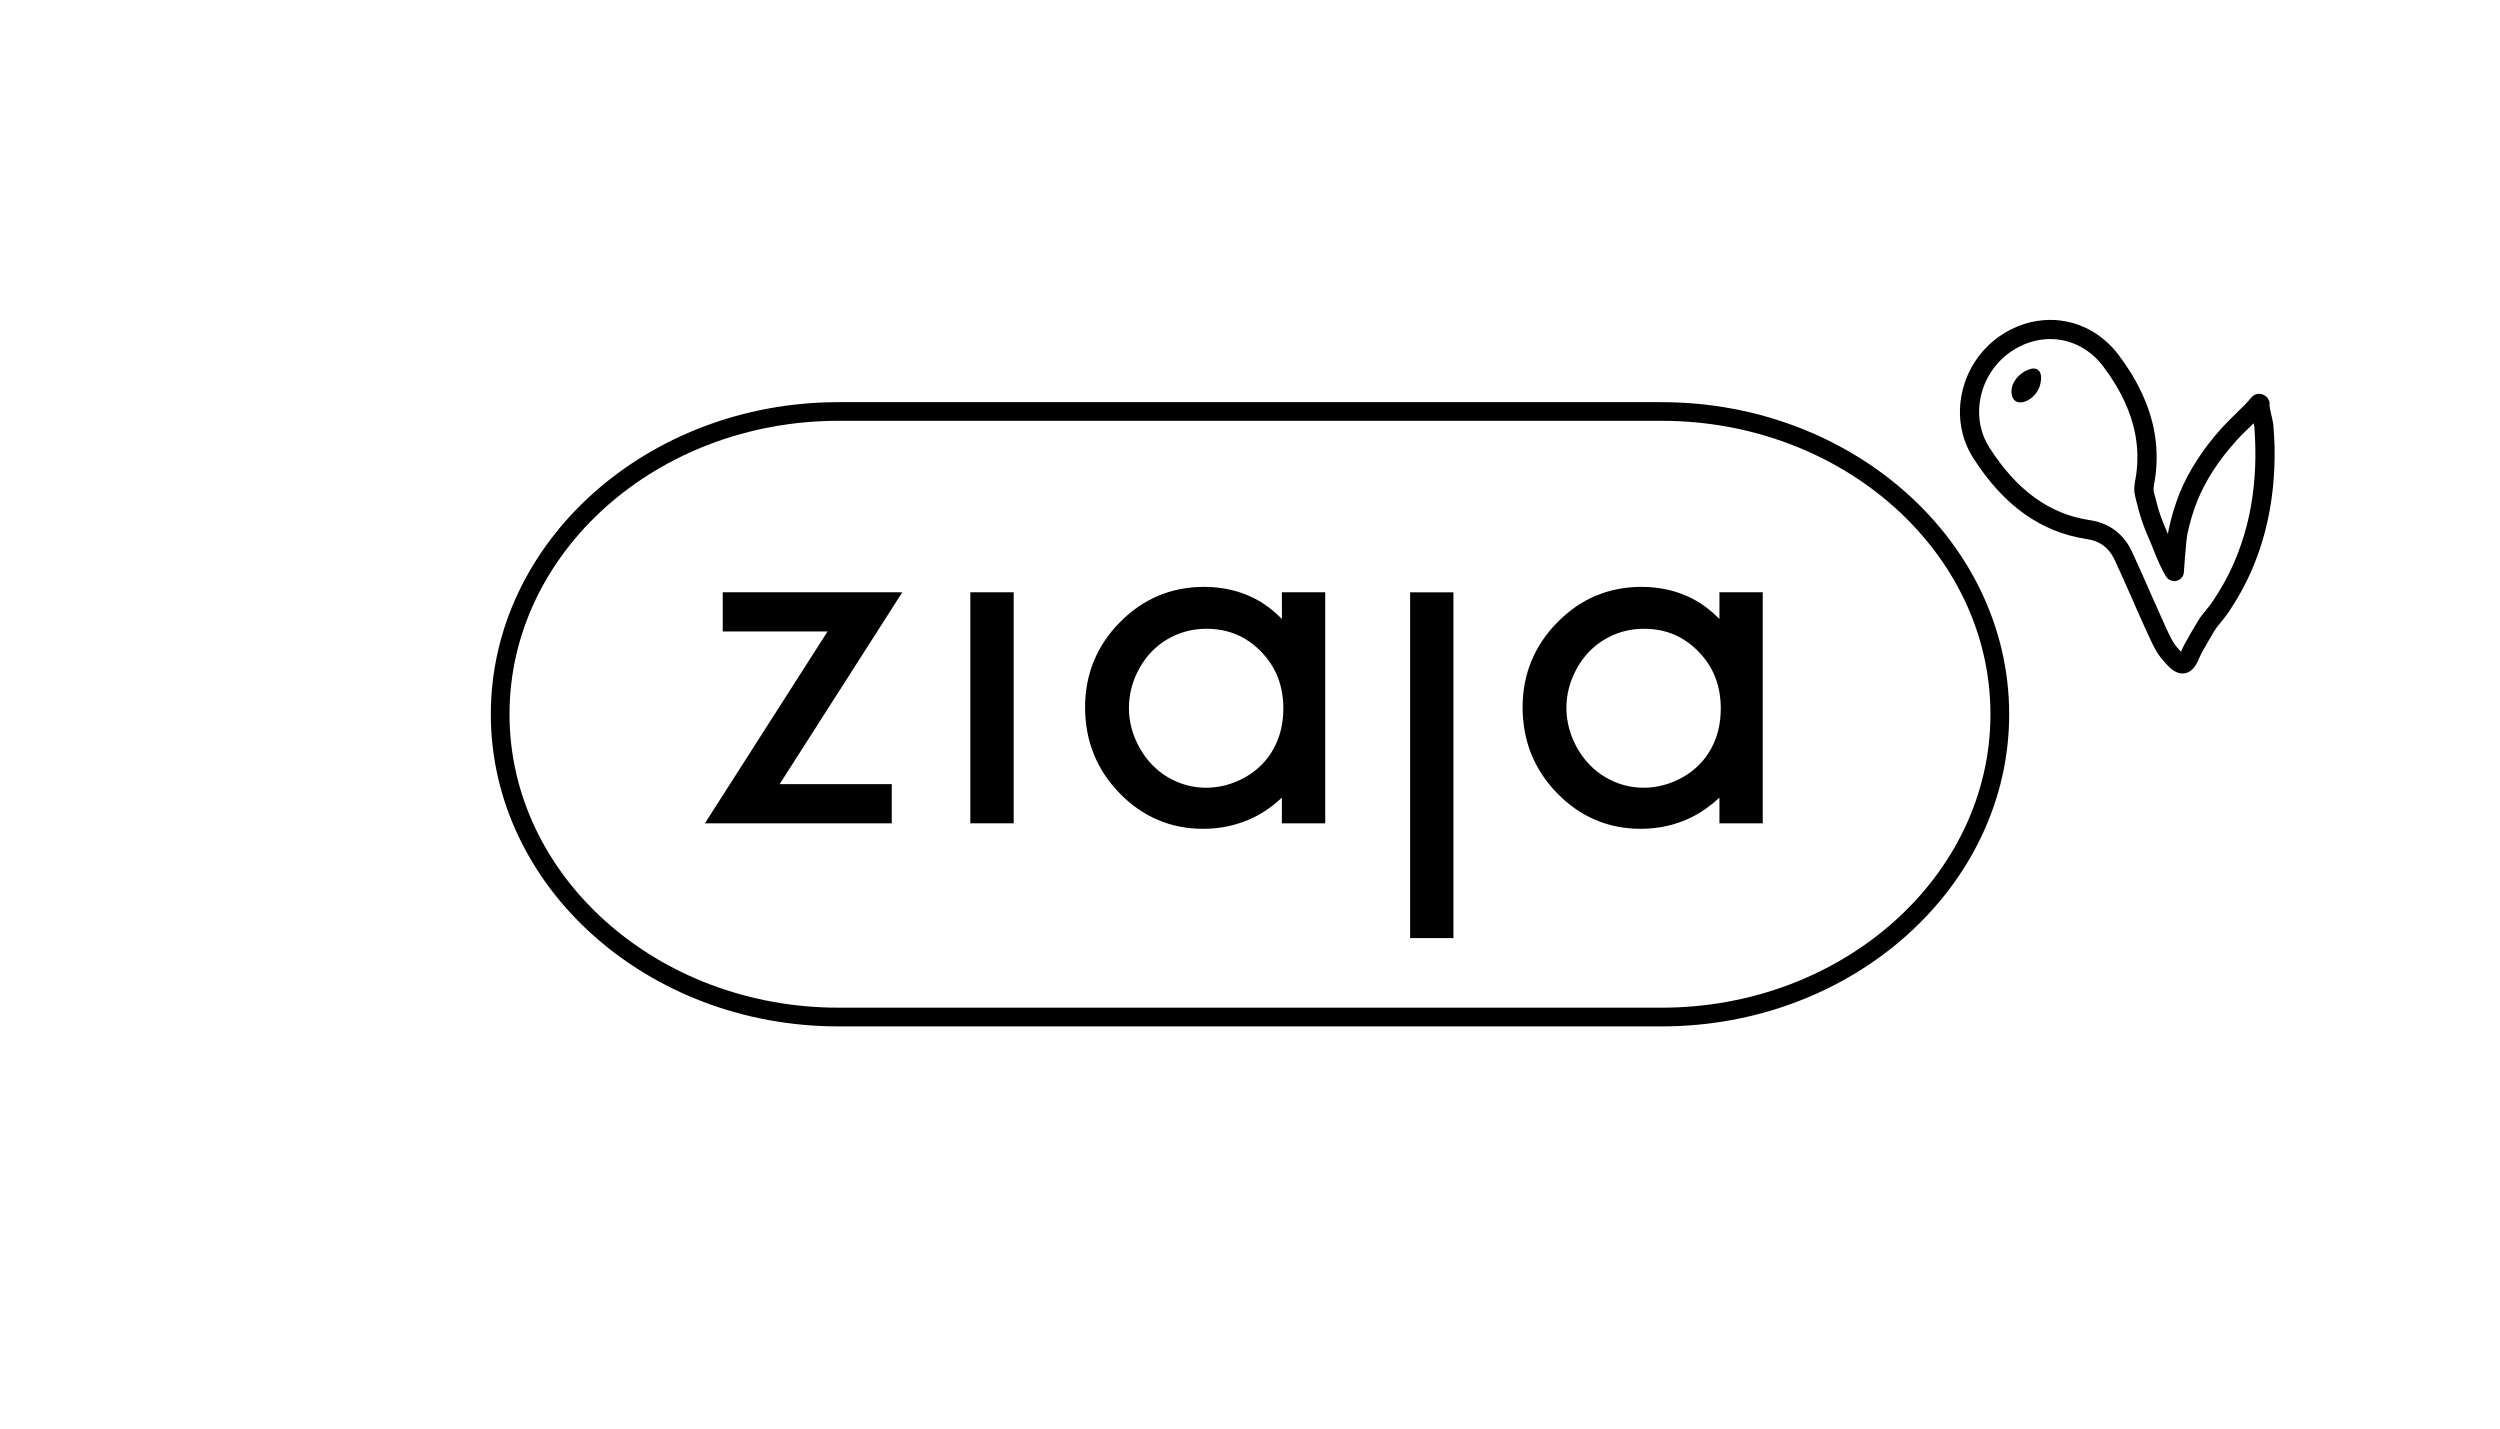
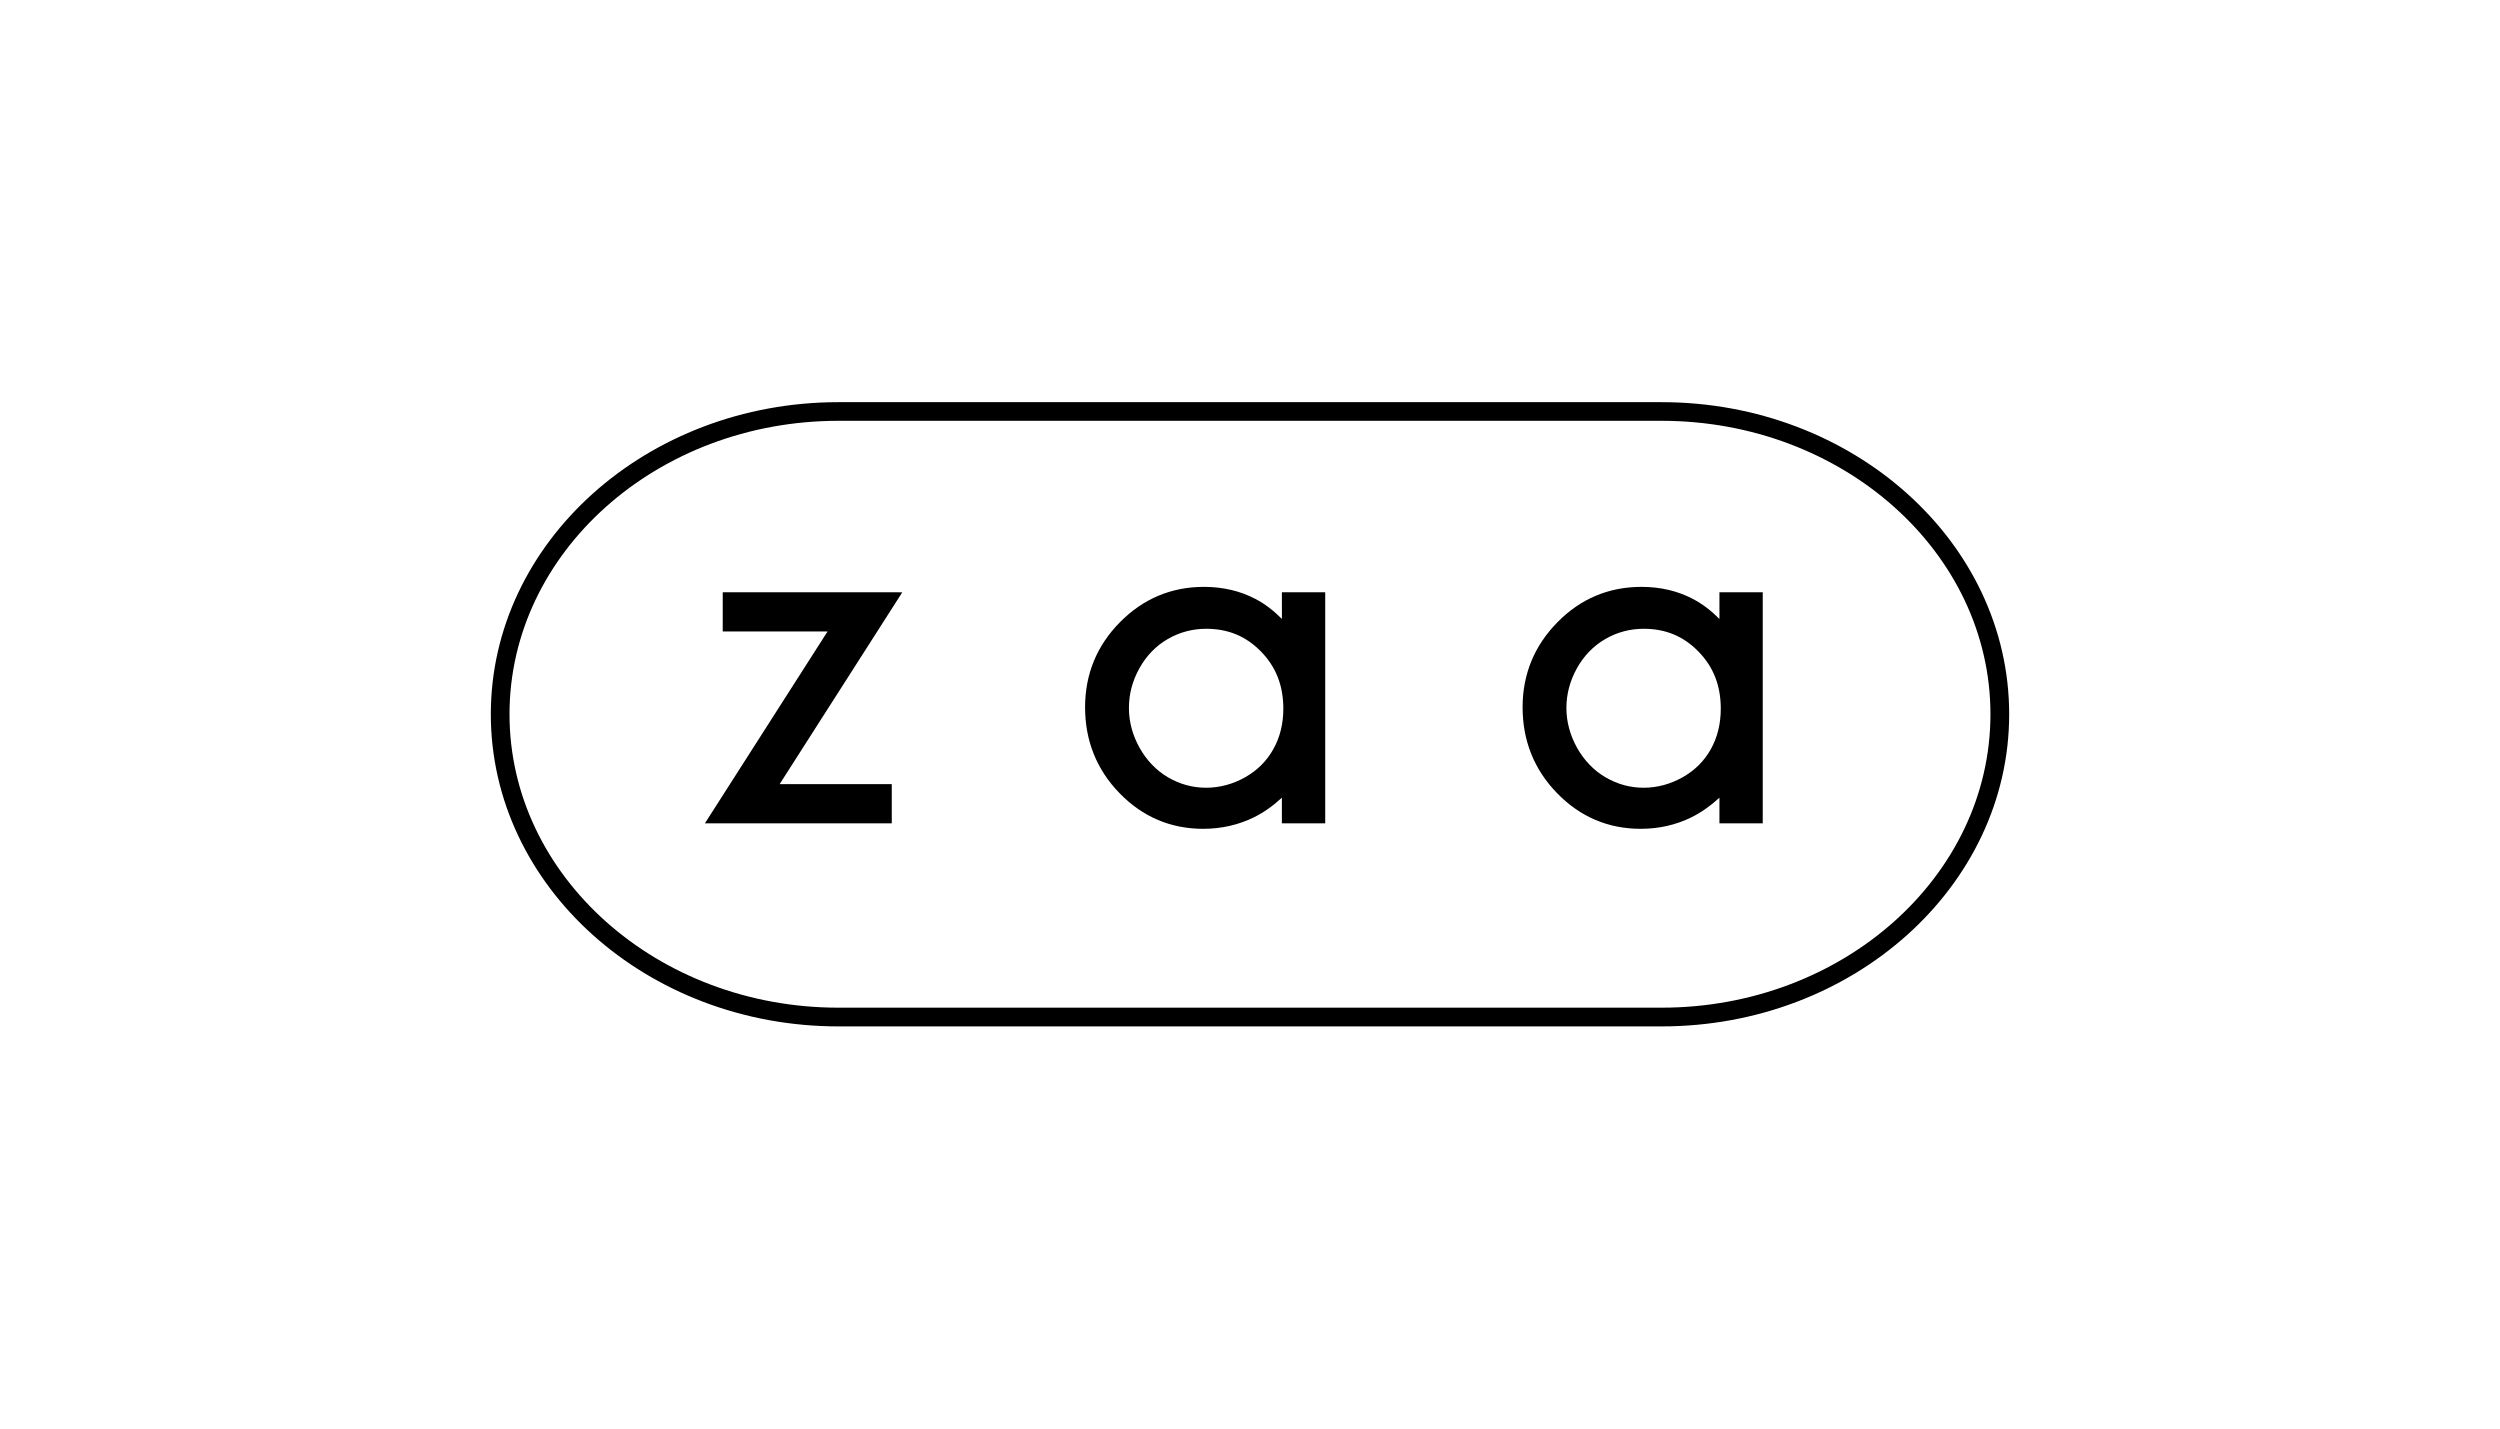
<svg xmlns="http://www.w3.org/2000/svg" version="1.1" id="Warstwa_1" x="0px" y="0px" viewBox="0 0 595.28 340.16" style="enable-background:new 0 0 595.28 340.16;" xml:space="preserve">
  <g>
    <g>
-       <path d="M214.16,141.03h-42.07v9.33c0,0,23.7,0,24.96,0c-0.7,1.12-29.21,45.69-29.21,45.69h44.5v-9.34c0,0-25.42,0-26.7,0    c0.7-1.12,29.2-45.67,29.2-45.67H214.16z" />
-       <polygon points="231.05,141.03 231.05,196.04 241.37,196.04 241.37,141.03 240.99,141.03   " />
+       <path d="M214.16,141.03h-42.07v9.33c0,0,23.7,0,24.96,0c-0.7,1.12-29.21,45.69-29.21,45.69h44.5v-9.34c0,0-25.42,0-26.7,0    c0.7-1.12,29.2-45.67,29.2-45.67H214.16" />
      <path d="M305.24,147.38c-1.96-1.98-4.07-3.6-6.28-4.75c-3.66-1.93-7.79-2.89-12.27-2.89c-7.77,0-14.48,2.81-20.01,8.41    c-5.51,5.57-8.31,12.39-8.31,20.25c0,7.99,2.77,14.89,8.22,20.48c5.46,5.62,12.16,8.47,19.89,8.47c4.35,0,8.42-0.93,12.1-2.74    c2.32-1.15,4.56-2.73,6.65-4.67c0,1.27,0,6.1,0,6.1h10.32v-55.01h-10.32C305.24,141.03,305.24,146.02,305.24,147.38z     M303.2,178.37c-1.55,2.81-3.82,5.07-6.72,6.71c-2.92,1.64-6.06,2.49-9.31,2.49c-3.22,0-6.27-0.85-9.08-2.49    c-2.79-1.66-5.07-4.03-6.75-7.03c-1.68-3.01-2.53-6.2-2.53-9.48c0-3.31,0.84-6.5,2.52-9.48c1.64-2.94,3.89-5.29,6.7-6.91    c2.8-1.63,5.89-2.46,9.19-2.46c5.23,0,9.49,1.78,13.06,5.44c3.57,3.67,5.3,8.12,5.3,13.62    C305.57,172.32,304.78,175.56,303.2,178.37z" />
      <path d="M409.42,147.38c-1.97-1.98-4.07-3.59-6.29-4.75c-3.66-1.93-7.78-2.89-12.28-2.89c-7.75,0-14.49,2.81-19.99,8.41    c-5.5,5.57-8.31,12.39-8.31,20.25c0,7.99,2.77,14.89,8.23,20.48c5.46,5.62,12.15,8.47,19.89,8.47c4.36,0,8.42-0.93,12.08-2.74    c2.33-1.15,4.57-2.74,6.67-4.67c0,1.28,0,6.1,0,6.1h10.31v-55.01h-10.31C409.42,141.03,409.42,146.02,409.42,147.38z     M407.38,178.37c-1.56,2.81-3.82,5.07-6.73,6.71c-2.91,1.64-6.06,2.49-9.3,2.49c-3.22,0-6.26-0.85-9.07-2.49    c-2.81-1.66-5.08-4.03-6.77-7.03c-1.67-3.02-2.53-6.2-2.53-9.48c0-3.31,0.86-6.5,2.52-9.48c1.65-2.94,3.91-5.29,6.71-6.91    c2.79-1.63,5.89-2.46,9.19-2.46c5.22,0,9.48,1.78,13.04,5.44c3.58,3.67,5.3,8.12,5.3,13.62    C409.73,172.32,408.95,175.56,407.38,178.37z" />
-       <polygon points="335.77,141.04 335.77,223.37 346.08,223.37 346.08,141.04 345.7,141.04   " />
      <path d="M395.64,95.76h-196c-45.64,0-82.77,33.33-82.77,74.31c0,40.99,37.13,74.33,82.77,74.33h196    c45.64,0,82.77-33.35,82.77-74.33C478.41,129.09,441.28,95.76,395.64,95.76z M395.64,239.94h-196    c-43.18,0-78.32-31.34-78.32-69.87c0-38.53,35.13-69.87,78.32-69.87h196c43.18,0,78.31,31.34,78.31,69.87    C473.95,208.59,438.82,239.94,395.64,239.94z" />
    </g>
    <g>
-       <path d="M541.31,101.19c-0.03-0.41-0.15-0.97-0.4-2.04c-0.17-0.72-0.46-2.04-0.52-2.58c0.14-0.82-0.18-1.64-0.83-2.16l-0.21-0.17    c-0.95-0.74-2.4-0.6-3.18,0.32c-1.03,1.23-2.21,2.4-3.45,3.6l-0.31,0.32c-1.32,1.27-2.41,2.34-3.45,3.51    c-4.44,4.93-7.78,10.12-9.96,15.41l0,0.01c-0.01,0.02-0.02,0.05-0.03,0.08l-0.04,0.11c-1.07,2.71-1.93,5.58-2.55,8.54    c-0.07,0.34-0.13,0.67-0.18,1c-0.12-0.28-0.24-0.56-0.36-0.84c-0.56-1.25-1.06-2.54-1.49-3.81c-0.53-1.55-0.94-3.19-1.34-4.77    l-0.14-0.51c-0.17-0.71-0.05-1.41,0.14-2.45c0.08-0.41,0.15-0.84,0.21-1.31c0.46-3.53,0.39-7.08-0.22-10.55    c-1.12-6.17-3.98-12.34-8.5-18.34c-3.99-5.33-9.94-8.39-16.31-8.39c-4.24,0-8.42,1.35-12.09,3.9c-2.31,1.62-4.26,3.64-5.8,5.99    c-1.5,2.29-2.54,4.79-3.11,7.43c-0.58,2.68-0.66,5.36-0.23,7.97c0.44,2.73,1.42,5.29,2.9,7.61c1.82,2.84,3.74,5.36,5.69,7.49    c1.98,2.19,4.13,4.12,6.39,5.74c2.25,1.61,4.65,2.94,7.14,3.94c2.48,1.01,5.13,1.72,7.85,2.12c3.1,0.45,5.26,2.08,6.6,4.96    c1.35,2.93,2.66,5.88,3.71,8.26l1.27,2.88c0.99,2.24,2,4.54,3.04,6.78l0.3,0.62c0.77,1.69,1.74,3.8,3.26,5.44l0.12,0.11    c0.04,0.06,0.08,0.11,0.15,0.19c0.95,1.1,2.38,2.76,4.3,2.76c0.78,0,1.48-0.25,2.06-0.74c1.02-0.82,1.55-2.05,2-3.1    c0.06-0.14,0.12-0.26,0.19-0.41c0.07-0.16,0.14-0.3,0.18-0.39c1.05-1.92,2.1-3.74,3.13-5.46l0.09-0.11    c0.41-0.68,0.94-1.33,1.48-1.98l0.4-0.49c0.34-0.42,0.68-0.85,1.01-1.31l0.07-0.09c2.35-3.4,4.35-7,5.95-10.7    c2.58-5.99,4.24-12.48,4.95-19.3c0.34-3.23,0.48-6.64,0.41-10.15C541.54,104.62,541.46,103.02,541.31,101.19z M520.05,153.61    c-0.07,0.14-0.14,0.29-0.21,0.44l-0.33,0.69c-0.05,0.13-0.11,0.28-0.19,0.44c-0.19-0.21-0.37-0.4-0.46-0.51    c-0.17-0.22-0.35-0.42-0.53-0.59c-0.94-1.04-1.73-2.77-2.4-4.23l-0.24-0.52c-1.11-2.42-2.21-4.91-3.28-7.32l-0.83-1.89    c-1.09-2.47-2.47-5.6-3.91-8.71c-0.98-2.13-2.34-3.86-4.04-5.13c-1.71-1.28-3.74-2.1-6.03-2.43c-9.55-1.42-17.36-7.06-23.88-17.25    c-4.71-7.33-2.47-17.56,4.99-22.79c2.9-2.01,6.18-3.08,9.48-3.08c4.92,0,9.53,2.39,12.65,6.56c4.1,5.45,6.67,10.97,7.64,16.4    c0.54,3,0.61,6.08,0.19,9.17c-0.04,0.37-0.1,0.74-0.17,1.1c-0.23,1.18-0.5,2.65-0.08,4.22l0.18,0.81c0.4,1.59,0.82,3.23,1.37,4.87    l0.03,0.11c0.5,1.46,1.05,2.87,1.65,4.2c0.35,0.78,0.69,1.61,1,2.42l0.23,0.56c0.82,2.03,1.67,4.14,2.89,6.13    c0.52,0.85,1.61,1.29,2.57,1.01c0.99-0.28,1.68-1.18,1.68-2.2c0-0.29,0.04-0.7,0.08-1.06c0.01-0.08,0.02-0.16,0.01-0.16    c0.03-0.2,0.05-0.41,0.05-0.58l0.03-0.46c0.04-0.81,0.1-1.6,0.19-2.34l0.03-0.34c0.03-0.33,0.06-0.66,0.09-1.07    c0.07-0.83,0.15-1.97,0.36-3c0.57-2.7,1.36-5.34,2.36-7.85c1.97-4.84,5.05-9.61,9.16-14.17l0.15-0.16v-0.01    c0.88-0.98,1.81-1.9,3.01-3.06l0.25-0.12v-0.11l0.83-0.82c0.07,0.34,0.16,0.71,0.17,0.83c0.12,1.69,0.2,3.2,0.23,4.63    c0.08,3.28-0.05,6.5-0.38,9.58c-0.65,6.34-2.2,12.38-4.6,17.95c-1.47,3.43-3.33,6.77-5.5,9.91c-0.29,0.42-0.63,0.82-0.95,1.22    l-0.29,0.36c-0.6,0.72-1.29,1.55-1.89,2.54C522.31,149.58,521.23,151.46,520.05,153.61z" />
-       <path d="M484.68,87.8c-0.37-0.1-0.8-0.07-1.31,0.09c-2.62,0.81-4.97,3.53-4.3,6.29c0.25,1.04,0.97,1.64,1.98,1.64    c0.32,0,0.65-0.05,0.98-0.16c1.24-0.39,2.42-1.36,3.15-2.59c0.59-0.96,1.15-3.04,0.63-4.28C485.57,88.26,485.19,87.92,484.68,87.8    z" />
-     </g>
+       </g>
  </g>
</svg>